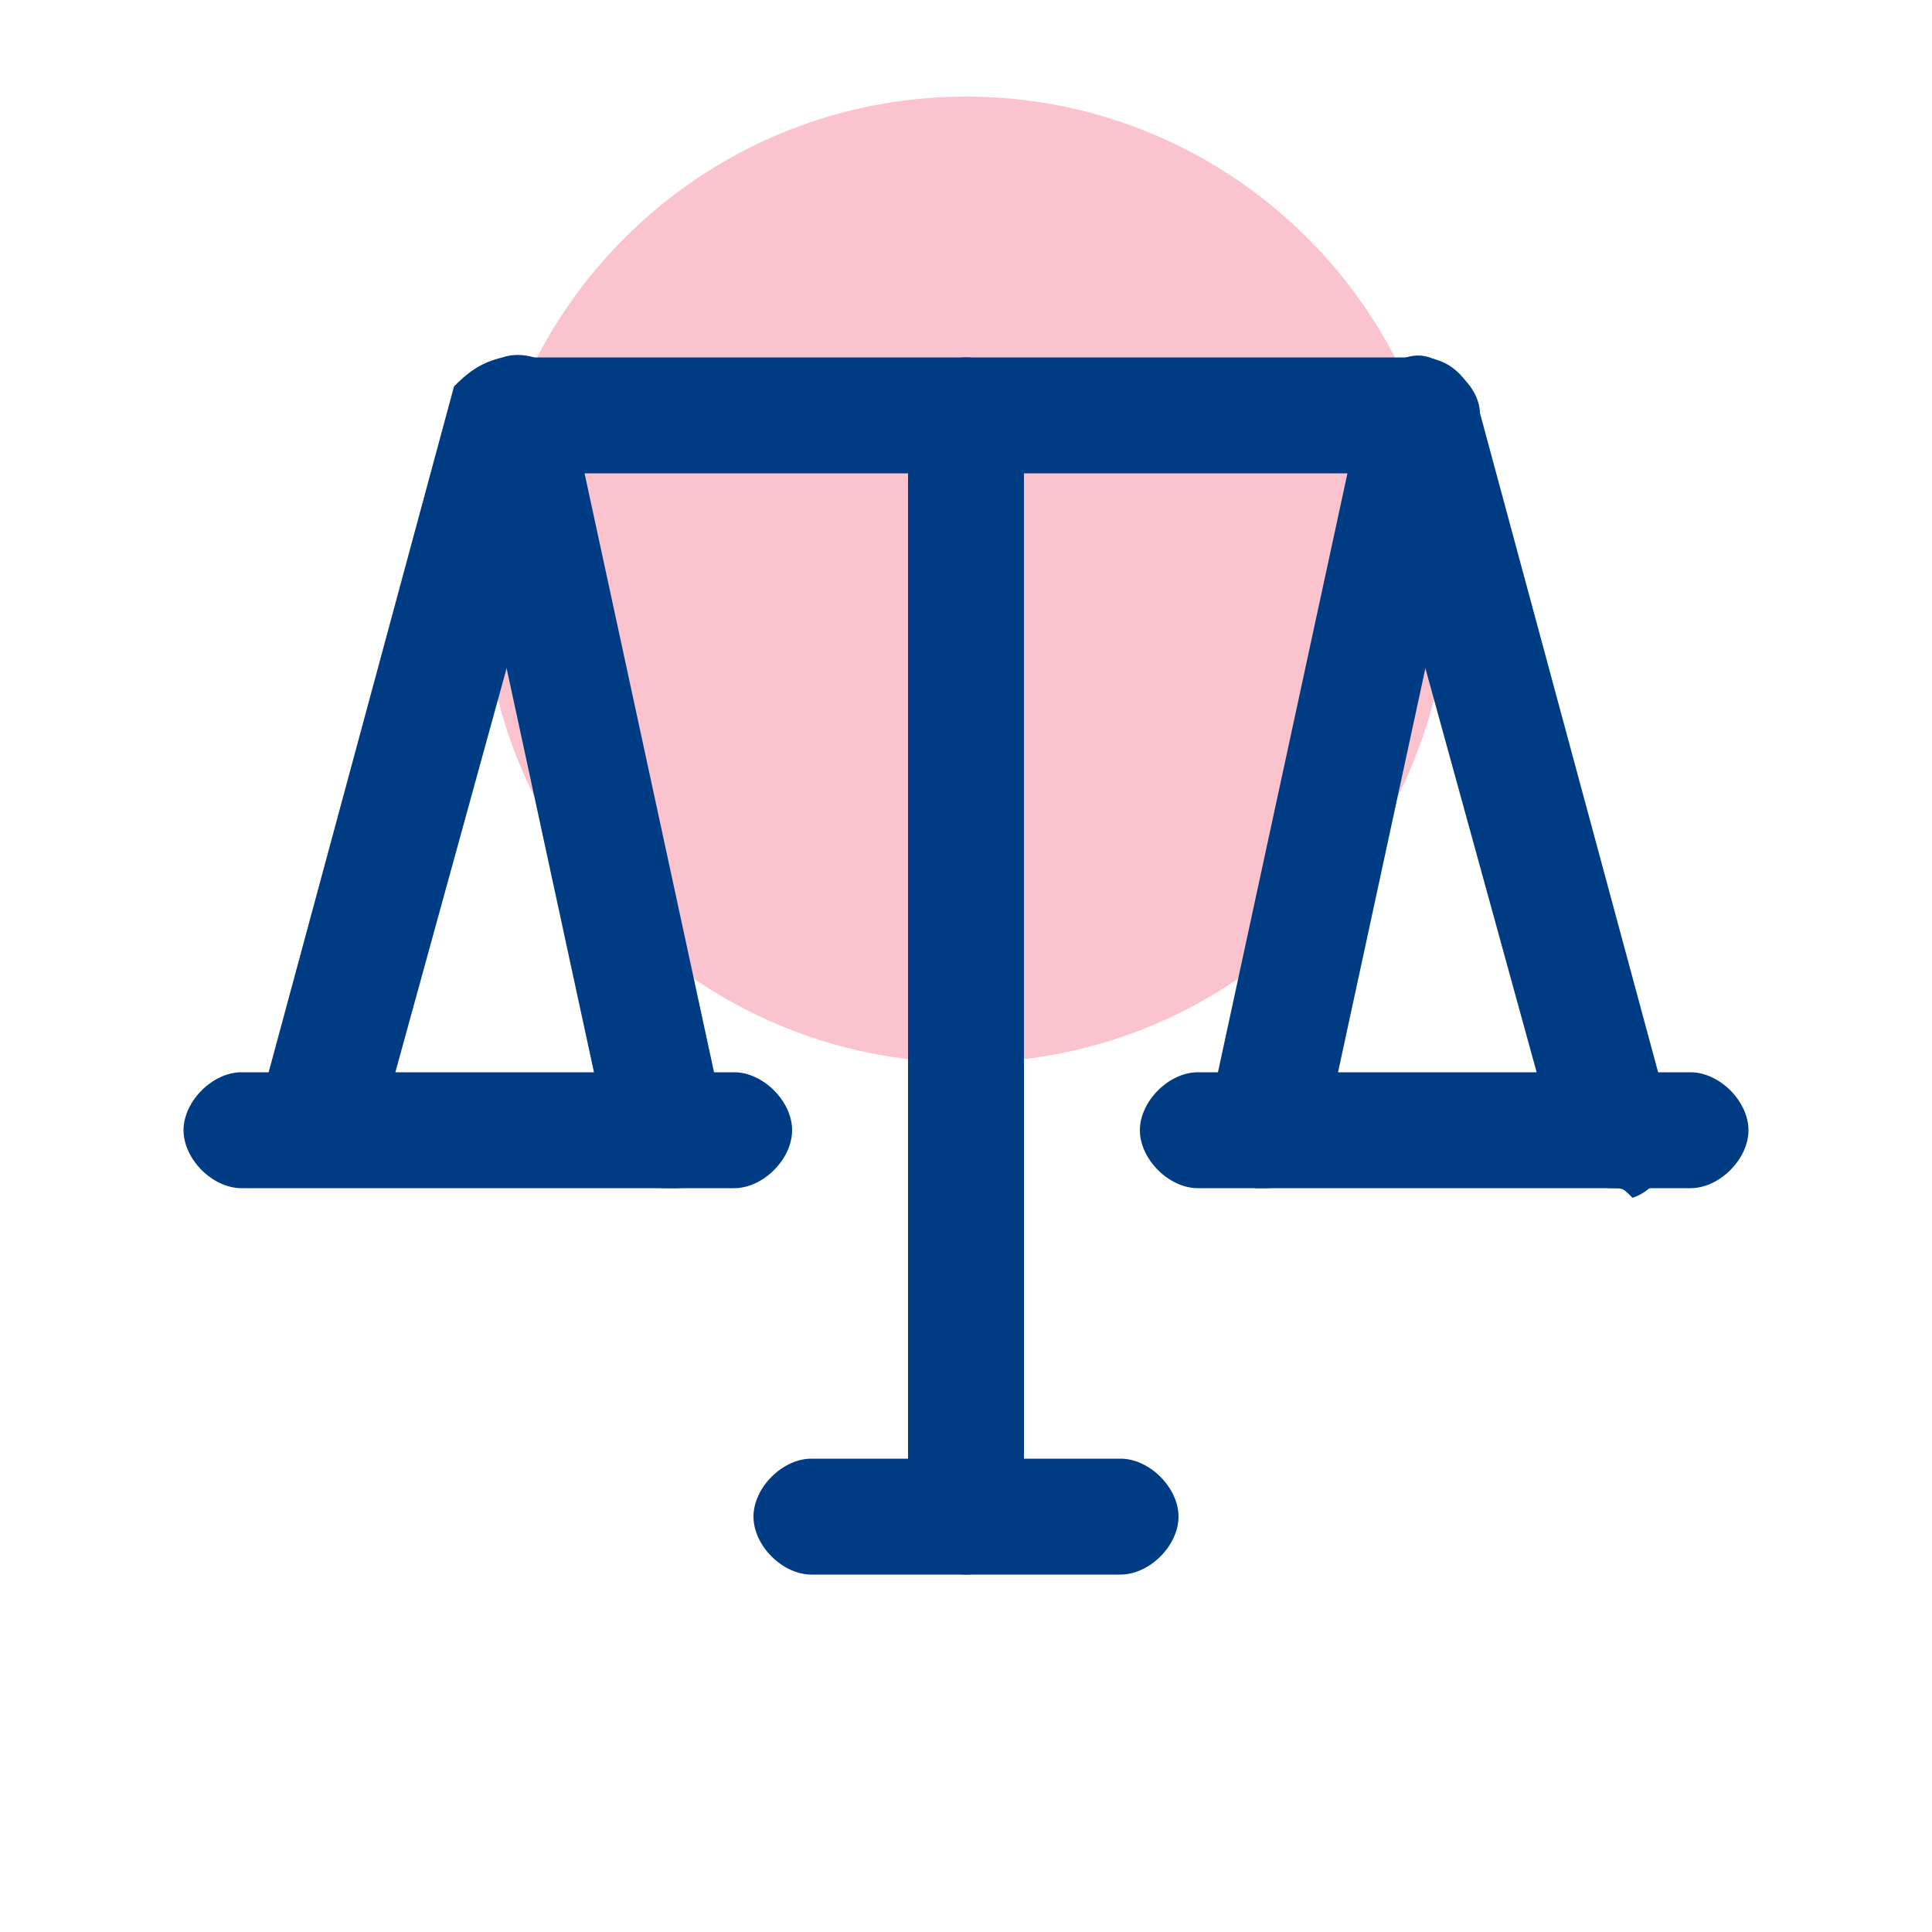
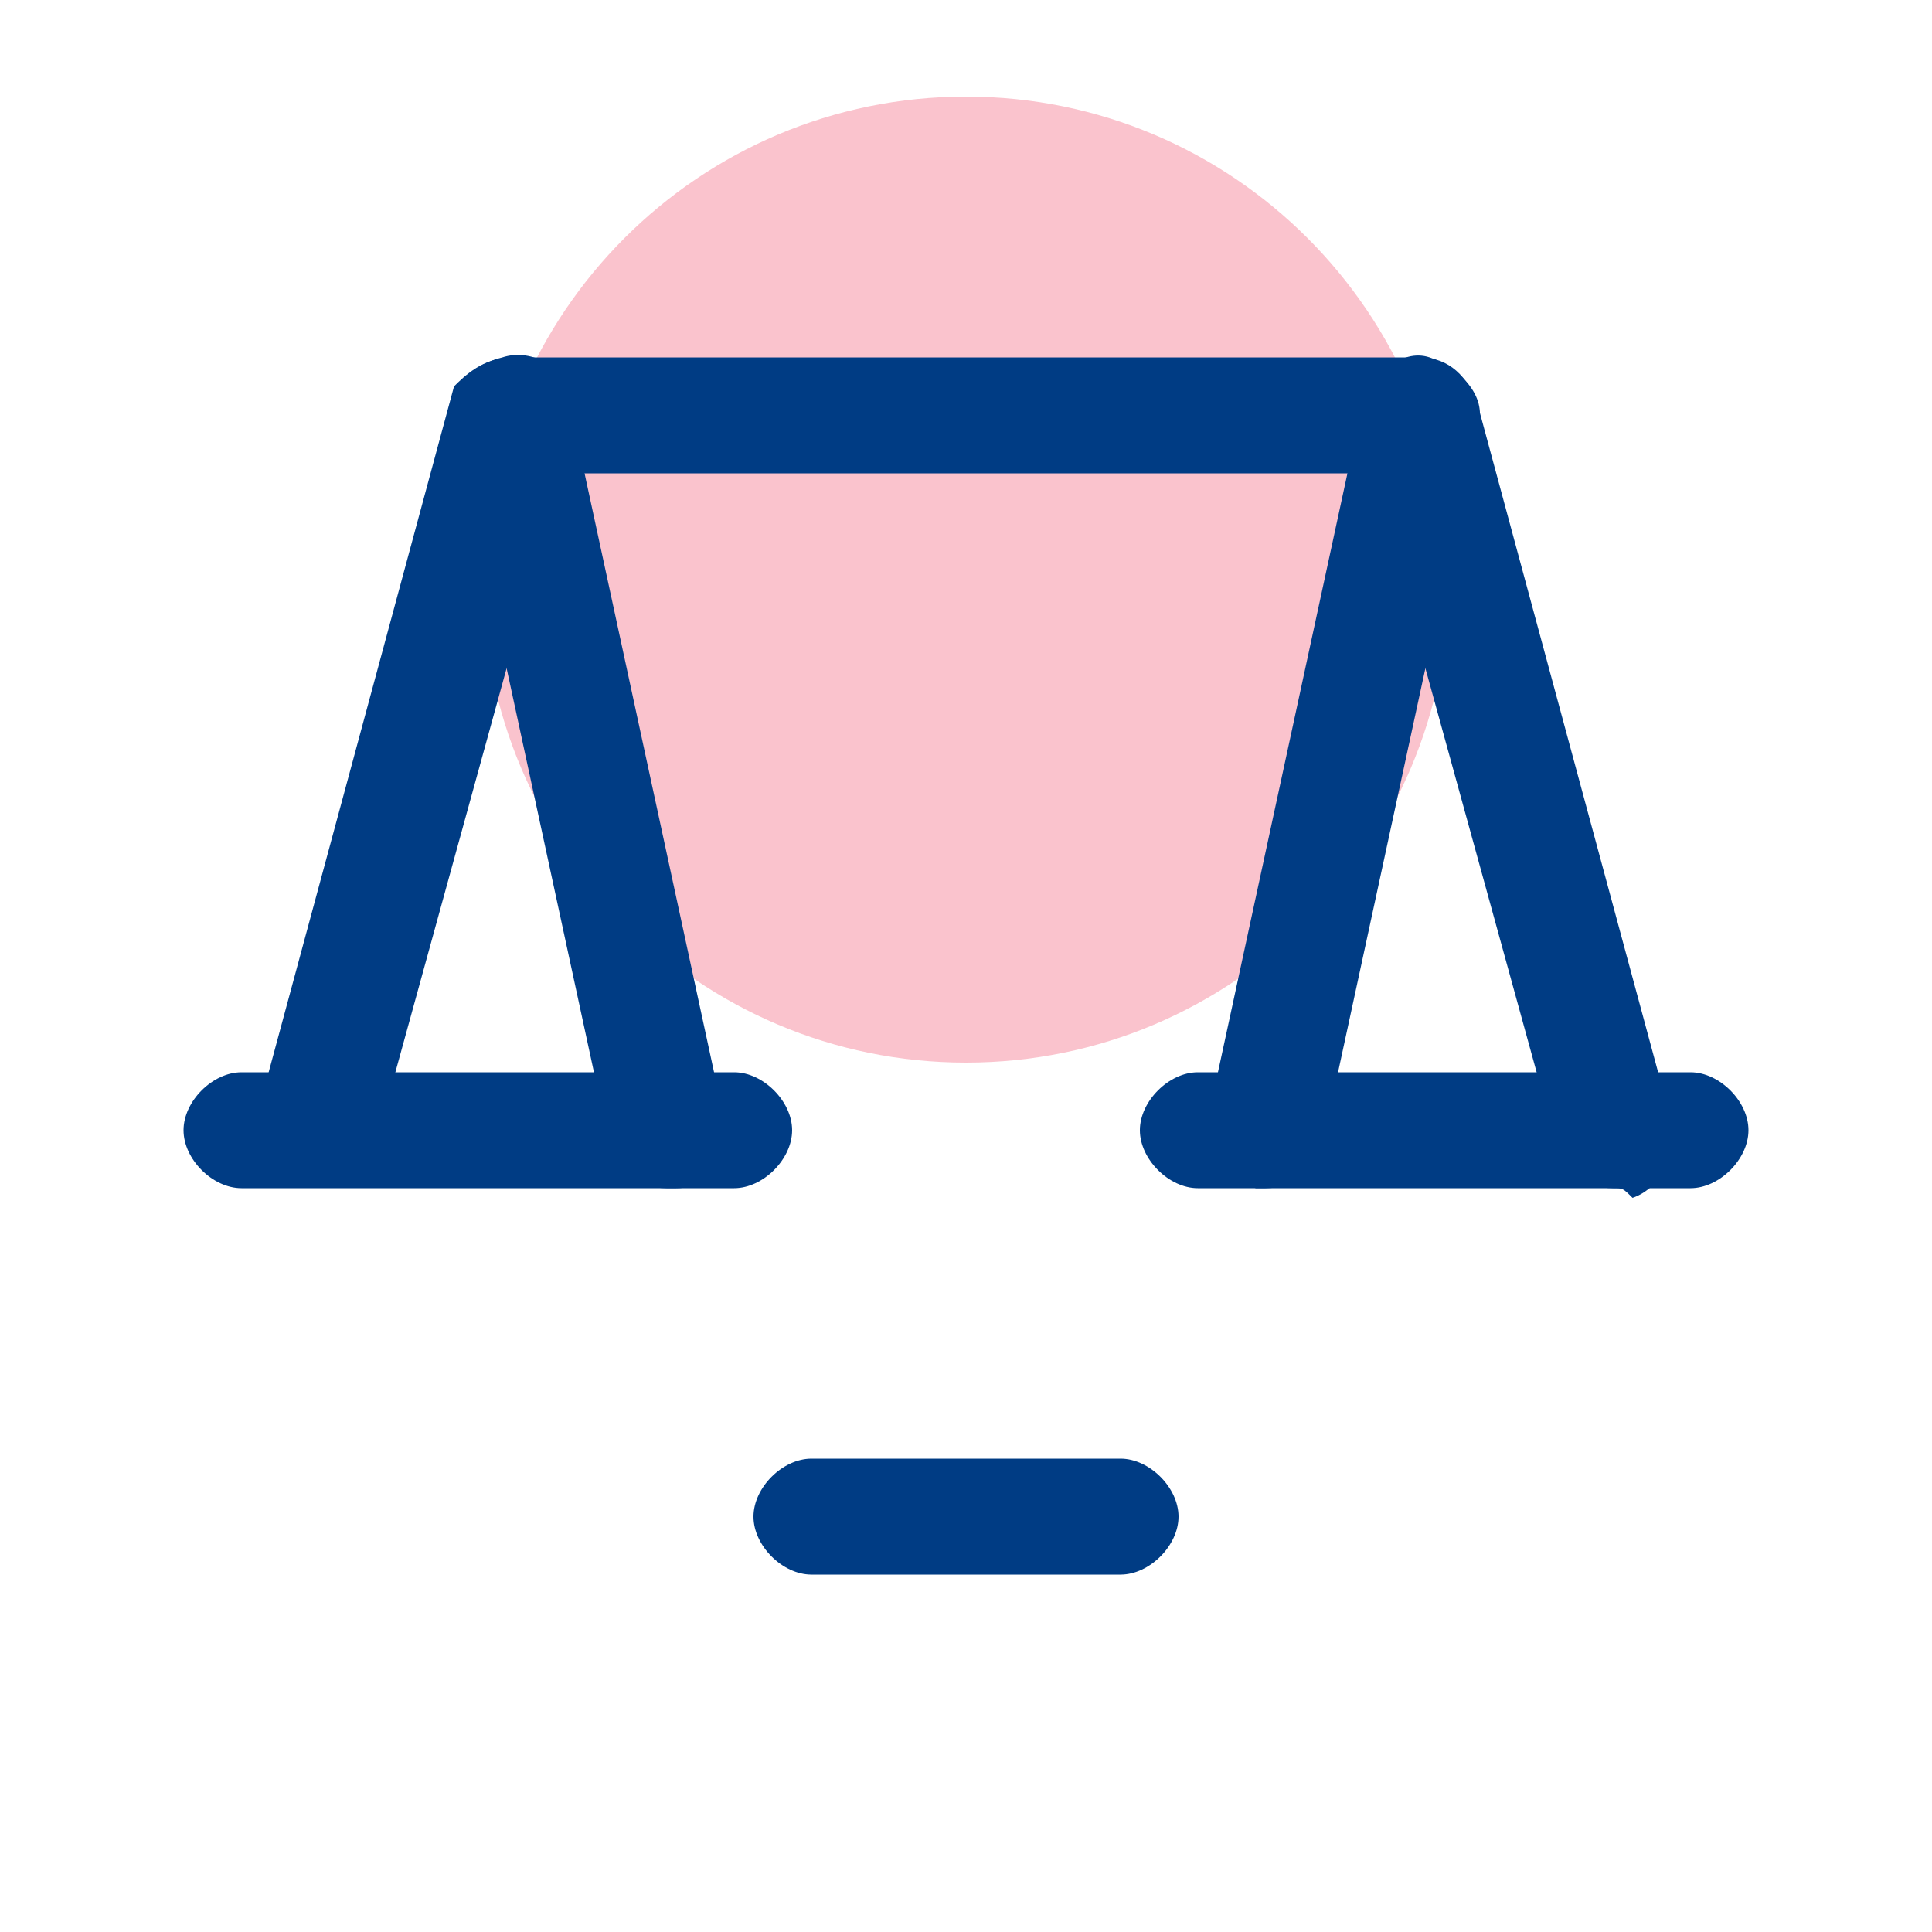
<svg xmlns="http://www.w3.org/2000/svg" version="1.1" width="20" height="20" viewBox="0 0 20 20">
  <title>splash-lob-legal</title>
  <path fill="#ed3757" opacity="0.3" d="M15 6c0 2.761-2.239 5-5 5s-5-2.239-5-5c0-2.761 2.239-5 5-5s5 2.239 5 5z" />
-   <path fill="#003c84" d="M10 16.3c-0.3 0-0.6-0.3-0.6-0.6v-11.4c0-0.3 0.3-0.6 0.6-0.6s0.6 0.3 0.6 0.6v11.4c0 0.3-0.3 0.6-0.6 0.6z" />
  <path fill="#003c84" d="M7.6 12.3h-5.1c-0.3 0-0.6-0.3-0.6-0.6s0.3-0.6 0.6-0.6h5.1c0.3 0 0.6 0.3 0.6 0.6s-0.3 0.6-0.6 0.6z" />
  <path fill="#003c84" d="M6.9 12.3c-0.3 0-0.5-0.2-0.6-0.5l-1.6-7.4c-0.1-0.3 0.1-0.6 0.5-0.7 0.3-0.1 0.7 0.1 0.7 0.5l1.6 7.4c0.1 0.3-0.1 0.7-0.5 0.7 0 0-0.1 0-0.1 0z" />
  <path fill="#003c84" d="M16.7 12.3c-0.3 0-0.5-0.2-0.6-0.5l-1.9-6.9h-8.4l-1.9 6.9c-0.1 0.3-0.4 0.5-0.8 0.4-0.3-0.1-0.5-0.4-0.4-0.8l2-7.4c0.1-0.1 0.3-0.3 0.6-0.3h9.4c0.3 0 0.5 0.2 0.6 0.5l2 7.4c0.1 0.3-0.1 0.7-0.4 0.8-0.1-0.1-0.1-0.1-0.2-0.1z" />
  <path fill="#003c84" d="M17.5 12.3h-5.1c-0.3 0-0.6-0.3-0.6-0.6s0.3-0.6 0.6-0.6h5.1c0.3 0 0.6 0.3 0.6 0.6s-0.3 0.6-0.6 0.6z" />
  <path fill="#003c84" d="M13.1 12.3c0 0-0.1 0-0.1 0-0.3-0.1-0.6-0.4-0.5-0.7l1.6-7.4c0.1-0.3 0.4-0.6 0.7-0.5s0.6 0.4 0.5 0.7l-1.6 7.4c-0.1 0.3-0.3 0.5-0.6 0.5z" />
  <path fill="#003c84" d="M11.6 16.3h-3.2c-0.3 0-0.6-0.3-0.6-0.6s0.3-0.6 0.6-0.6h3.2c0.3 0 0.6 0.3 0.6 0.6s-0.3 0.6-0.6 0.6z" />
</svg>